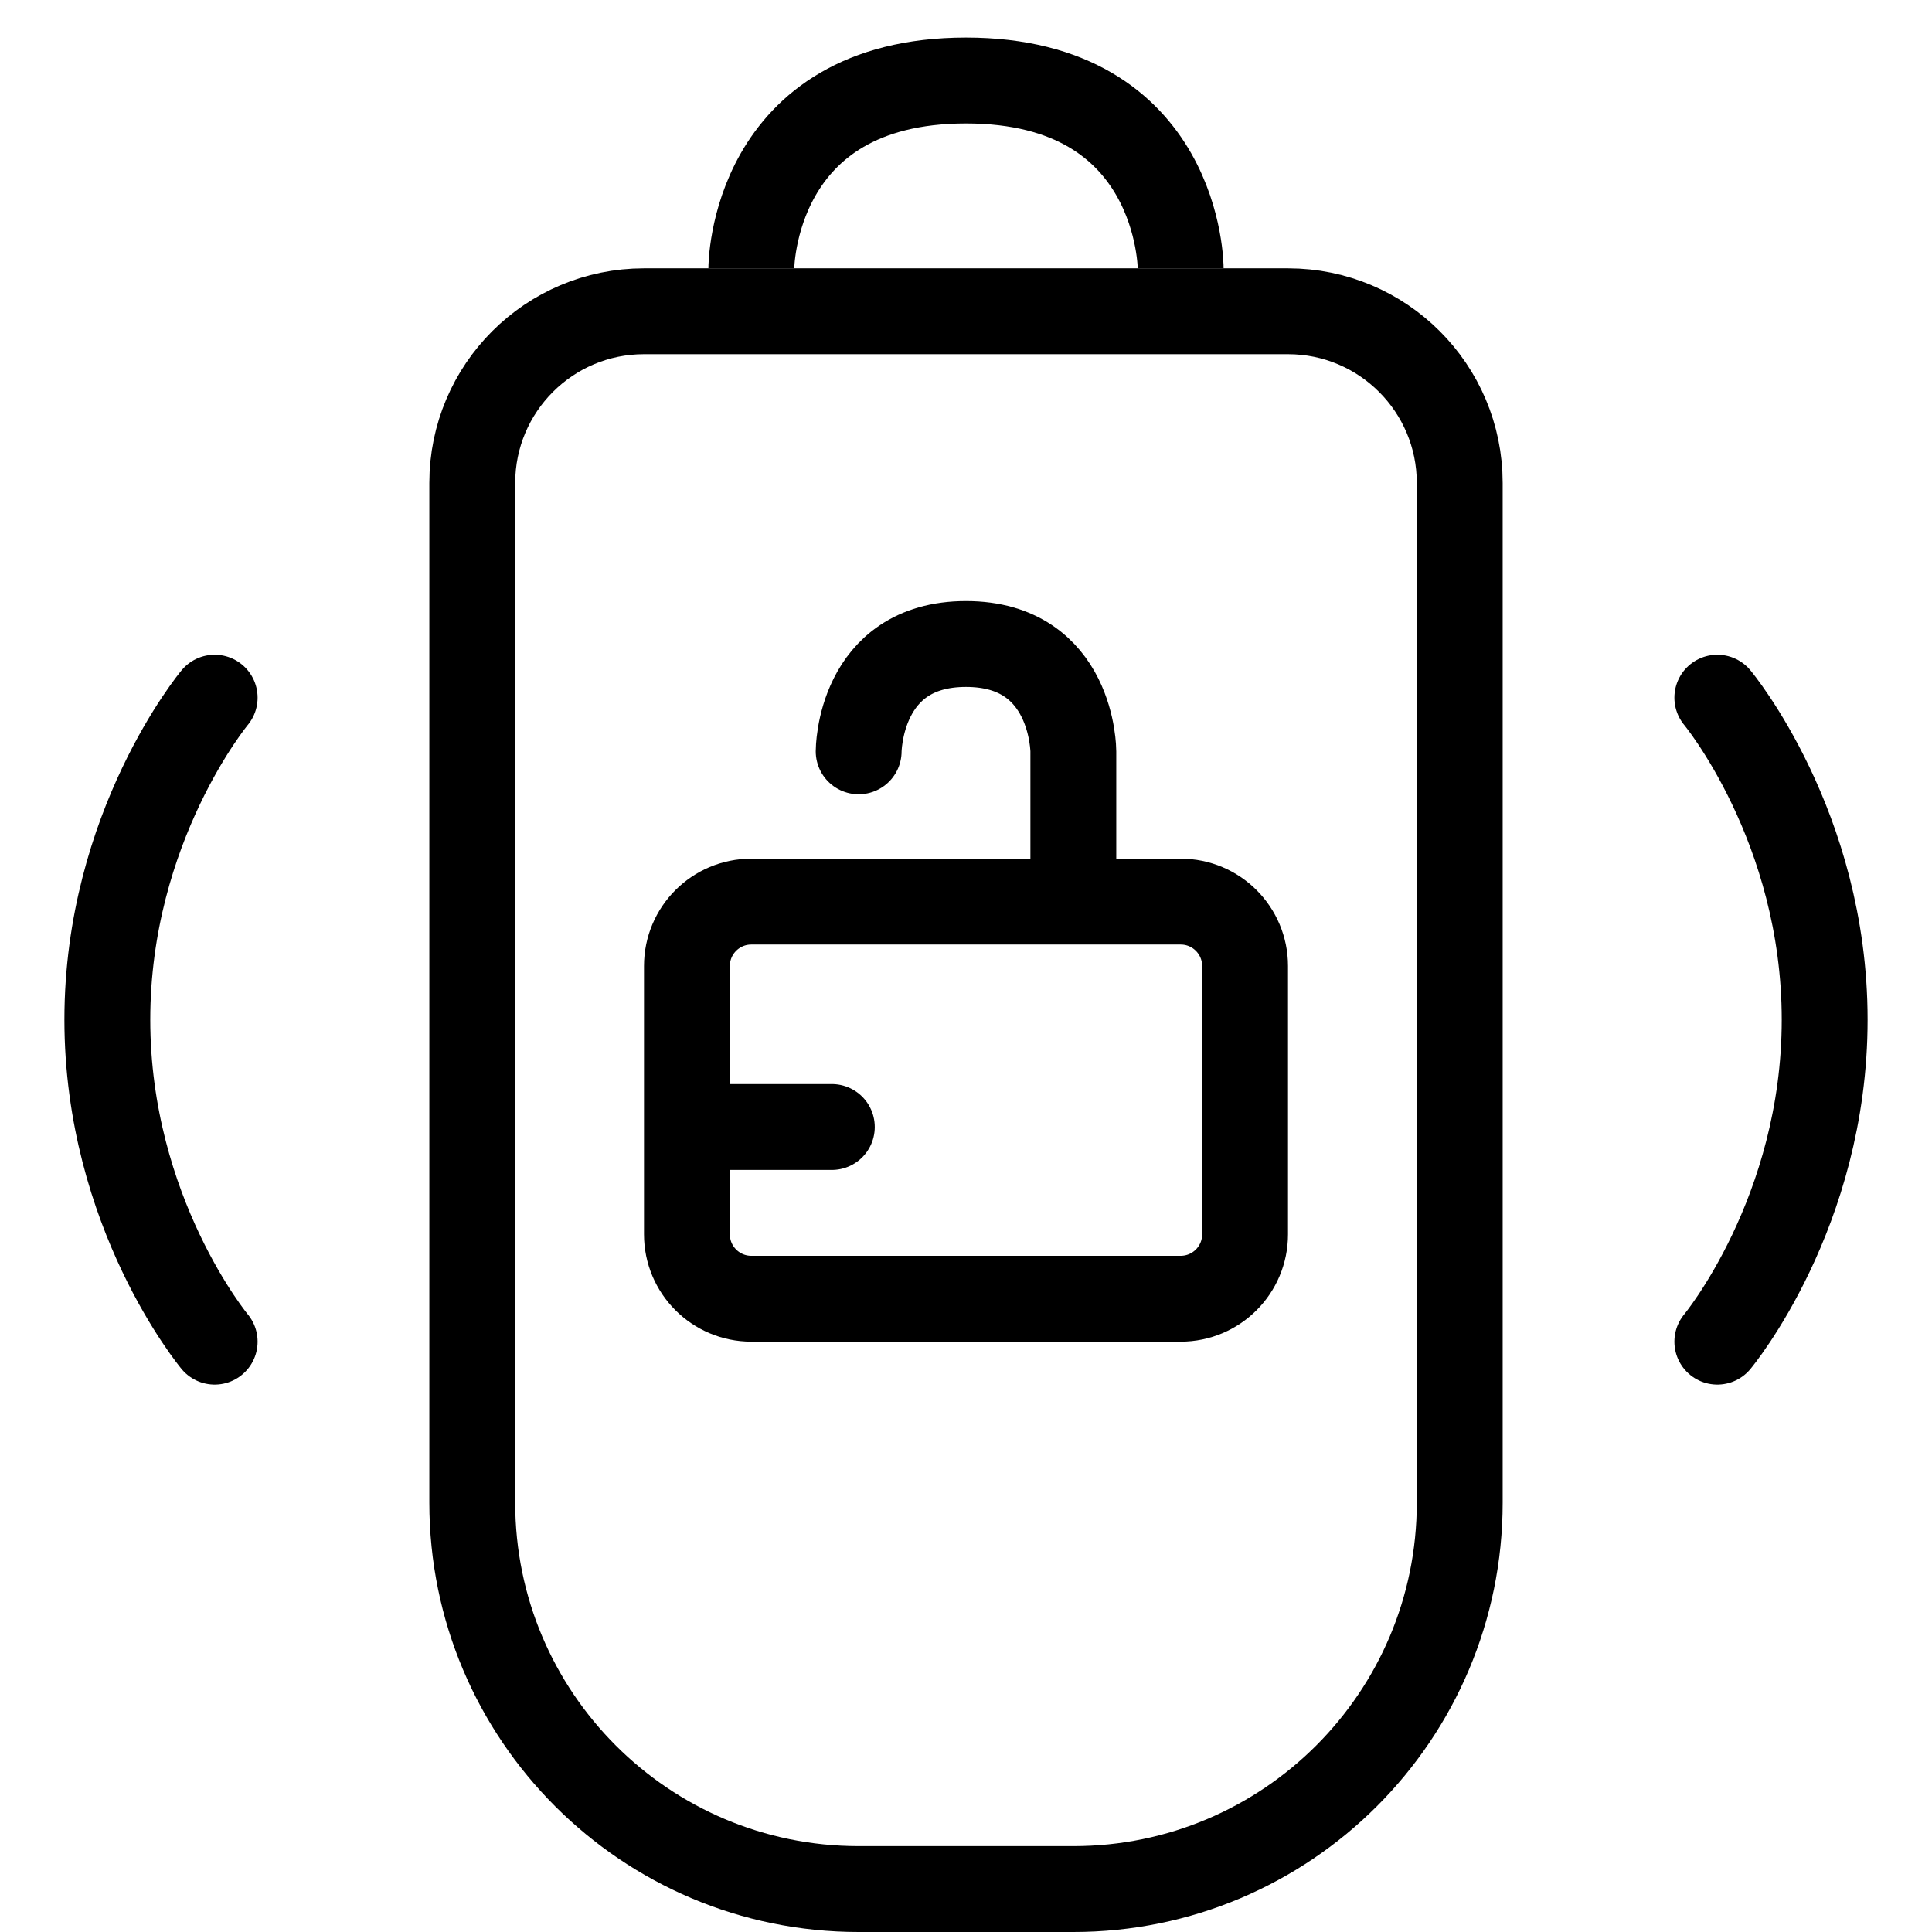
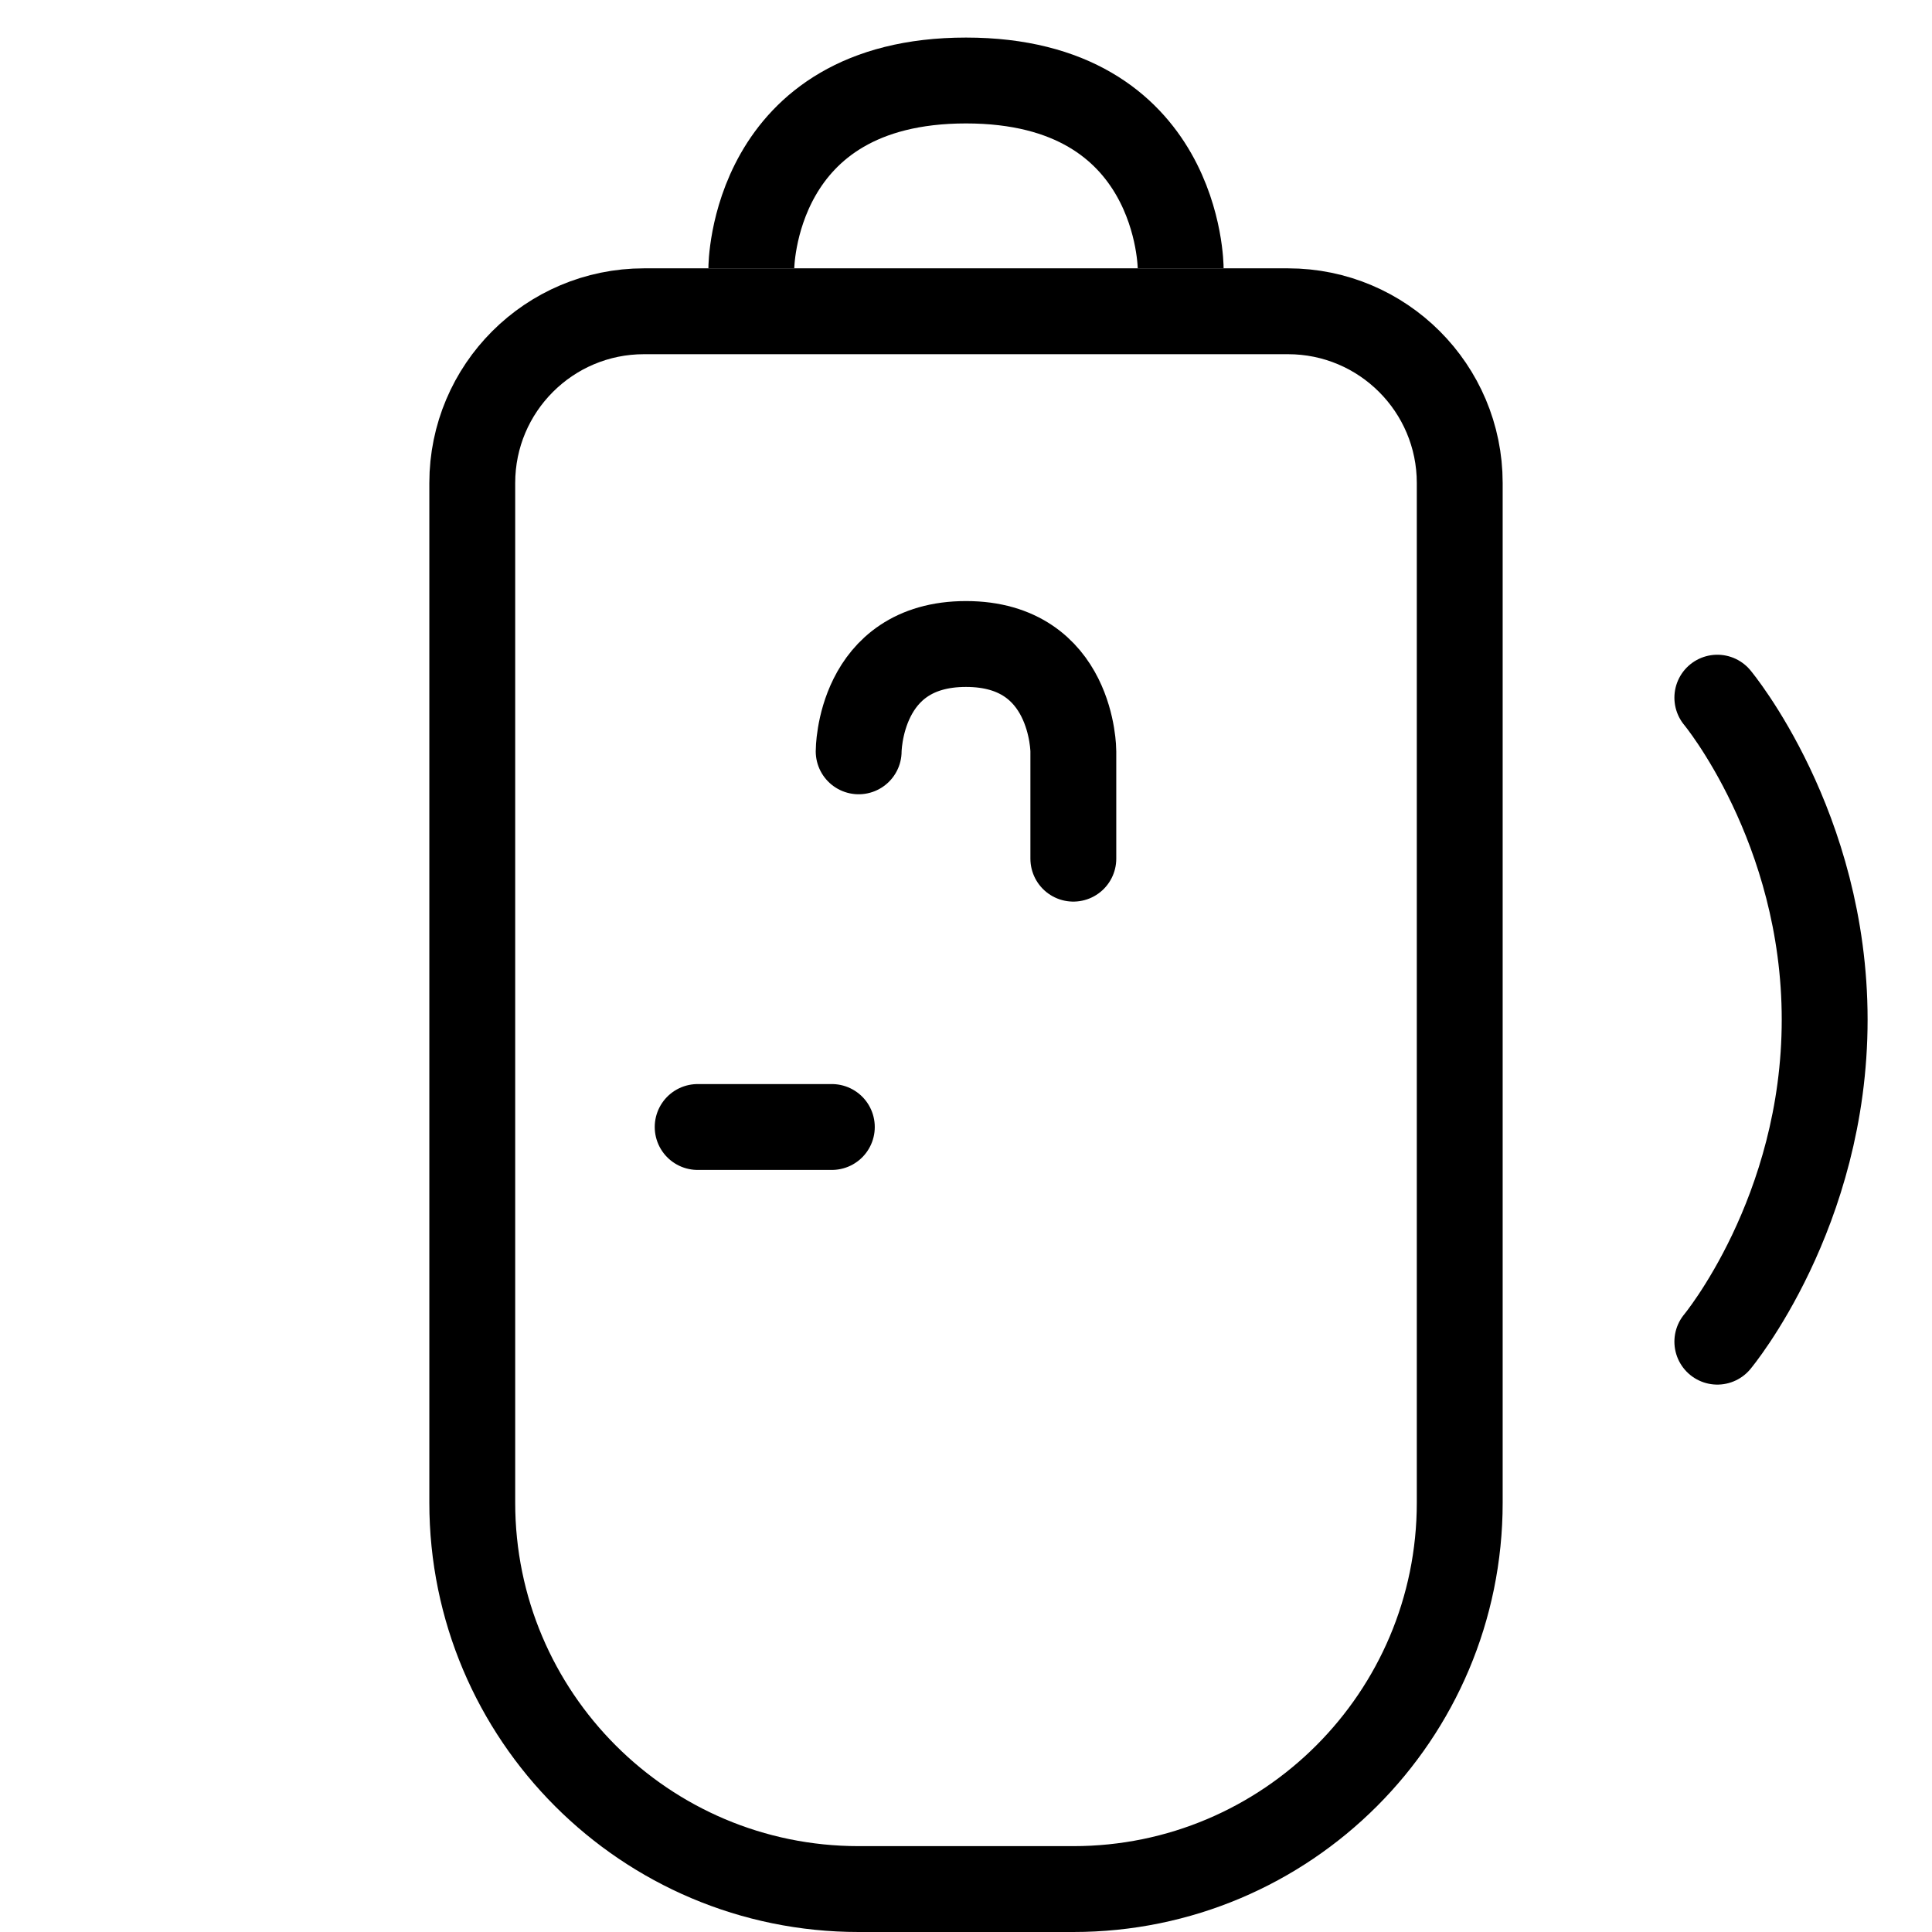
<svg xmlns="http://www.w3.org/2000/svg" width="36" height="36" viewBox="0 0 36 36" fill="none">
  <path d="M8.8 9C8.8 7.233 10.233 5.8 12 5.8H24C25.767 5.8 27.2 7.233 27.2 9V28C27.2 31.976 23.976 35.2 20 35.2H16C12.024 35.2 8.8 31.976 8.8 28V9Z" stroke="black" stroke-width="1.6" />
-   <path d="M12.8 18C12.8 17.337 13.337 16.8 14 16.8H22C22.663 16.8 23.2 17.337 23.2 18V23C23.2 23.663 22.663 24.2 22 24.2H14C13.337 24.2 12.8 23.663 12.8 23V18Z" stroke="black" stroke-width="1.6" />
  <path d="M16 14C16 14 16 12 18 12C20 12 20 14 20 14V16" stroke="black" stroke-width="1.6" stroke-linecap="round" stroke-linejoin="round" />
  <path d="M13 21H15.5" stroke="black" stroke-width="1.6" stroke-linecap="round" stroke-linejoin="round" />
  <path d="M14 5C14 5 14 1.5 18 1.5C22 1.5 22 5 22 5" stroke="black" stroke-width="1.6" />
-   <path d="M4 13C4 13 2 15.4 2 19C2 22.6 4 25 4 25" stroke="black" stroke-width="1.6" stroke-linecap="round" stroke-linejoin="round" />
  <path d="M32 13C32 13 34 15.4 34 19C34 22.6 32 25 32 25" stroke="black" stroke-width="1.6" stroke-linecap="round" stroke-linejoin="round" />
</svg>